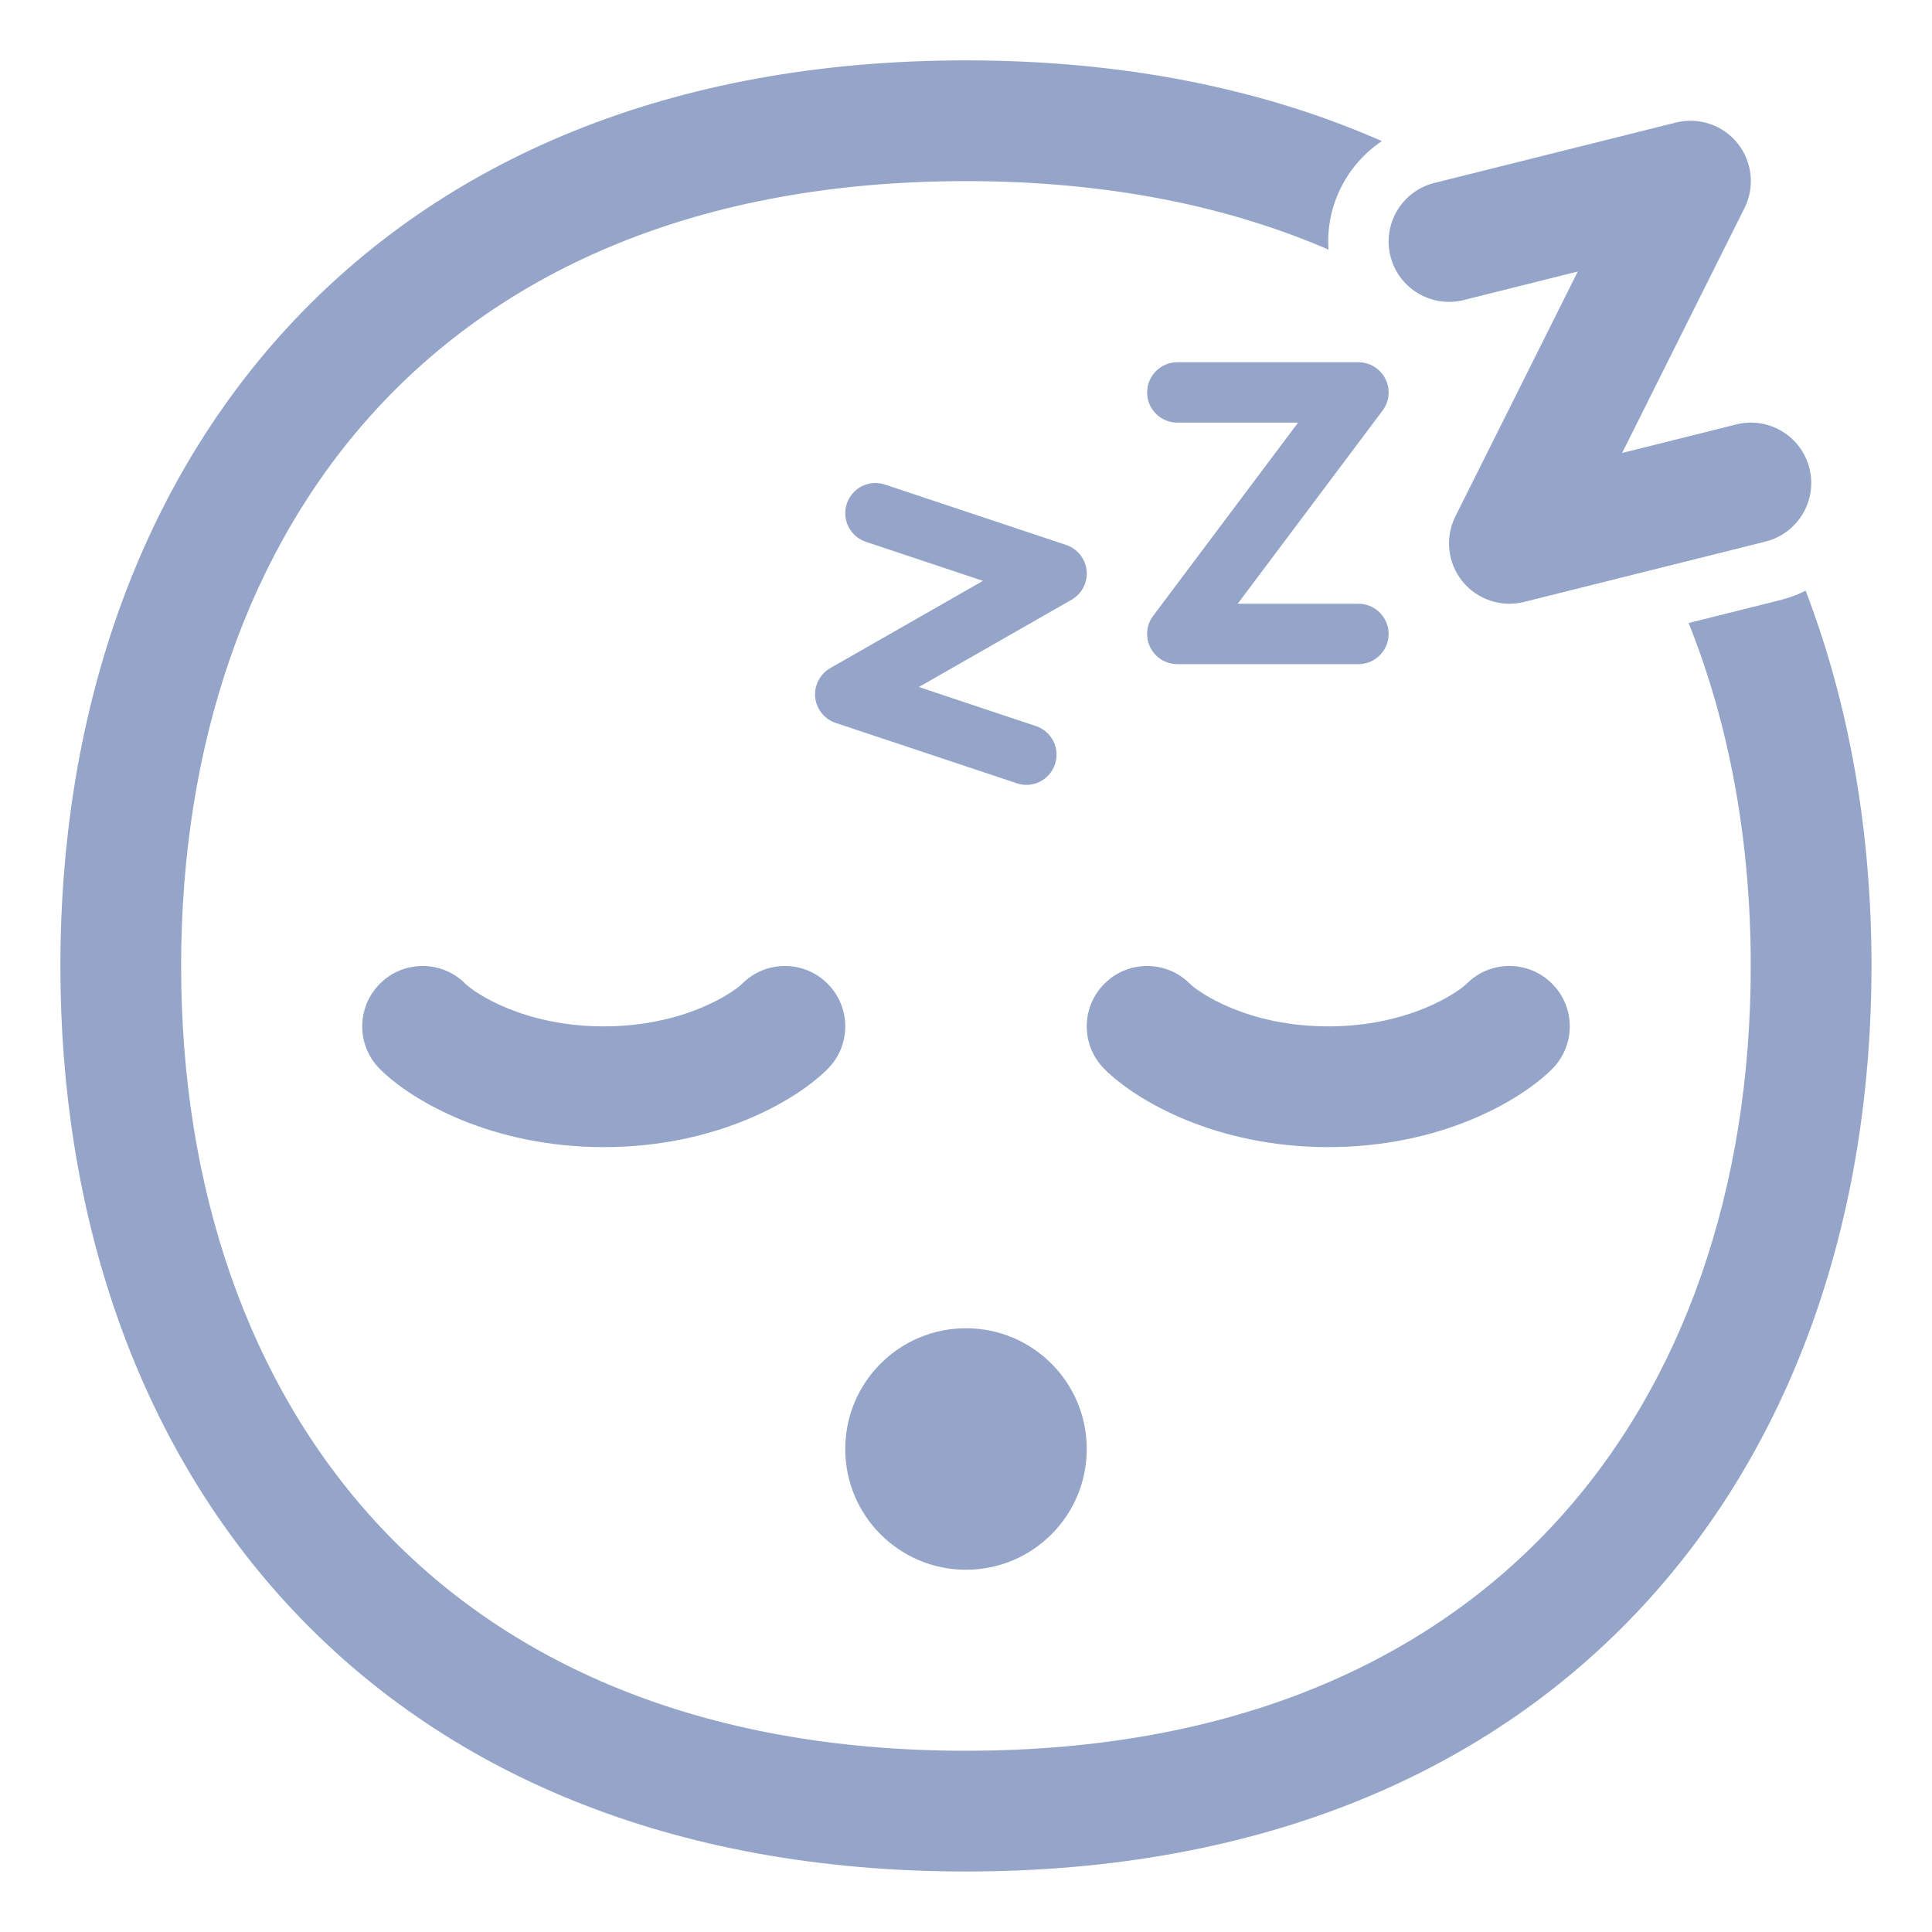
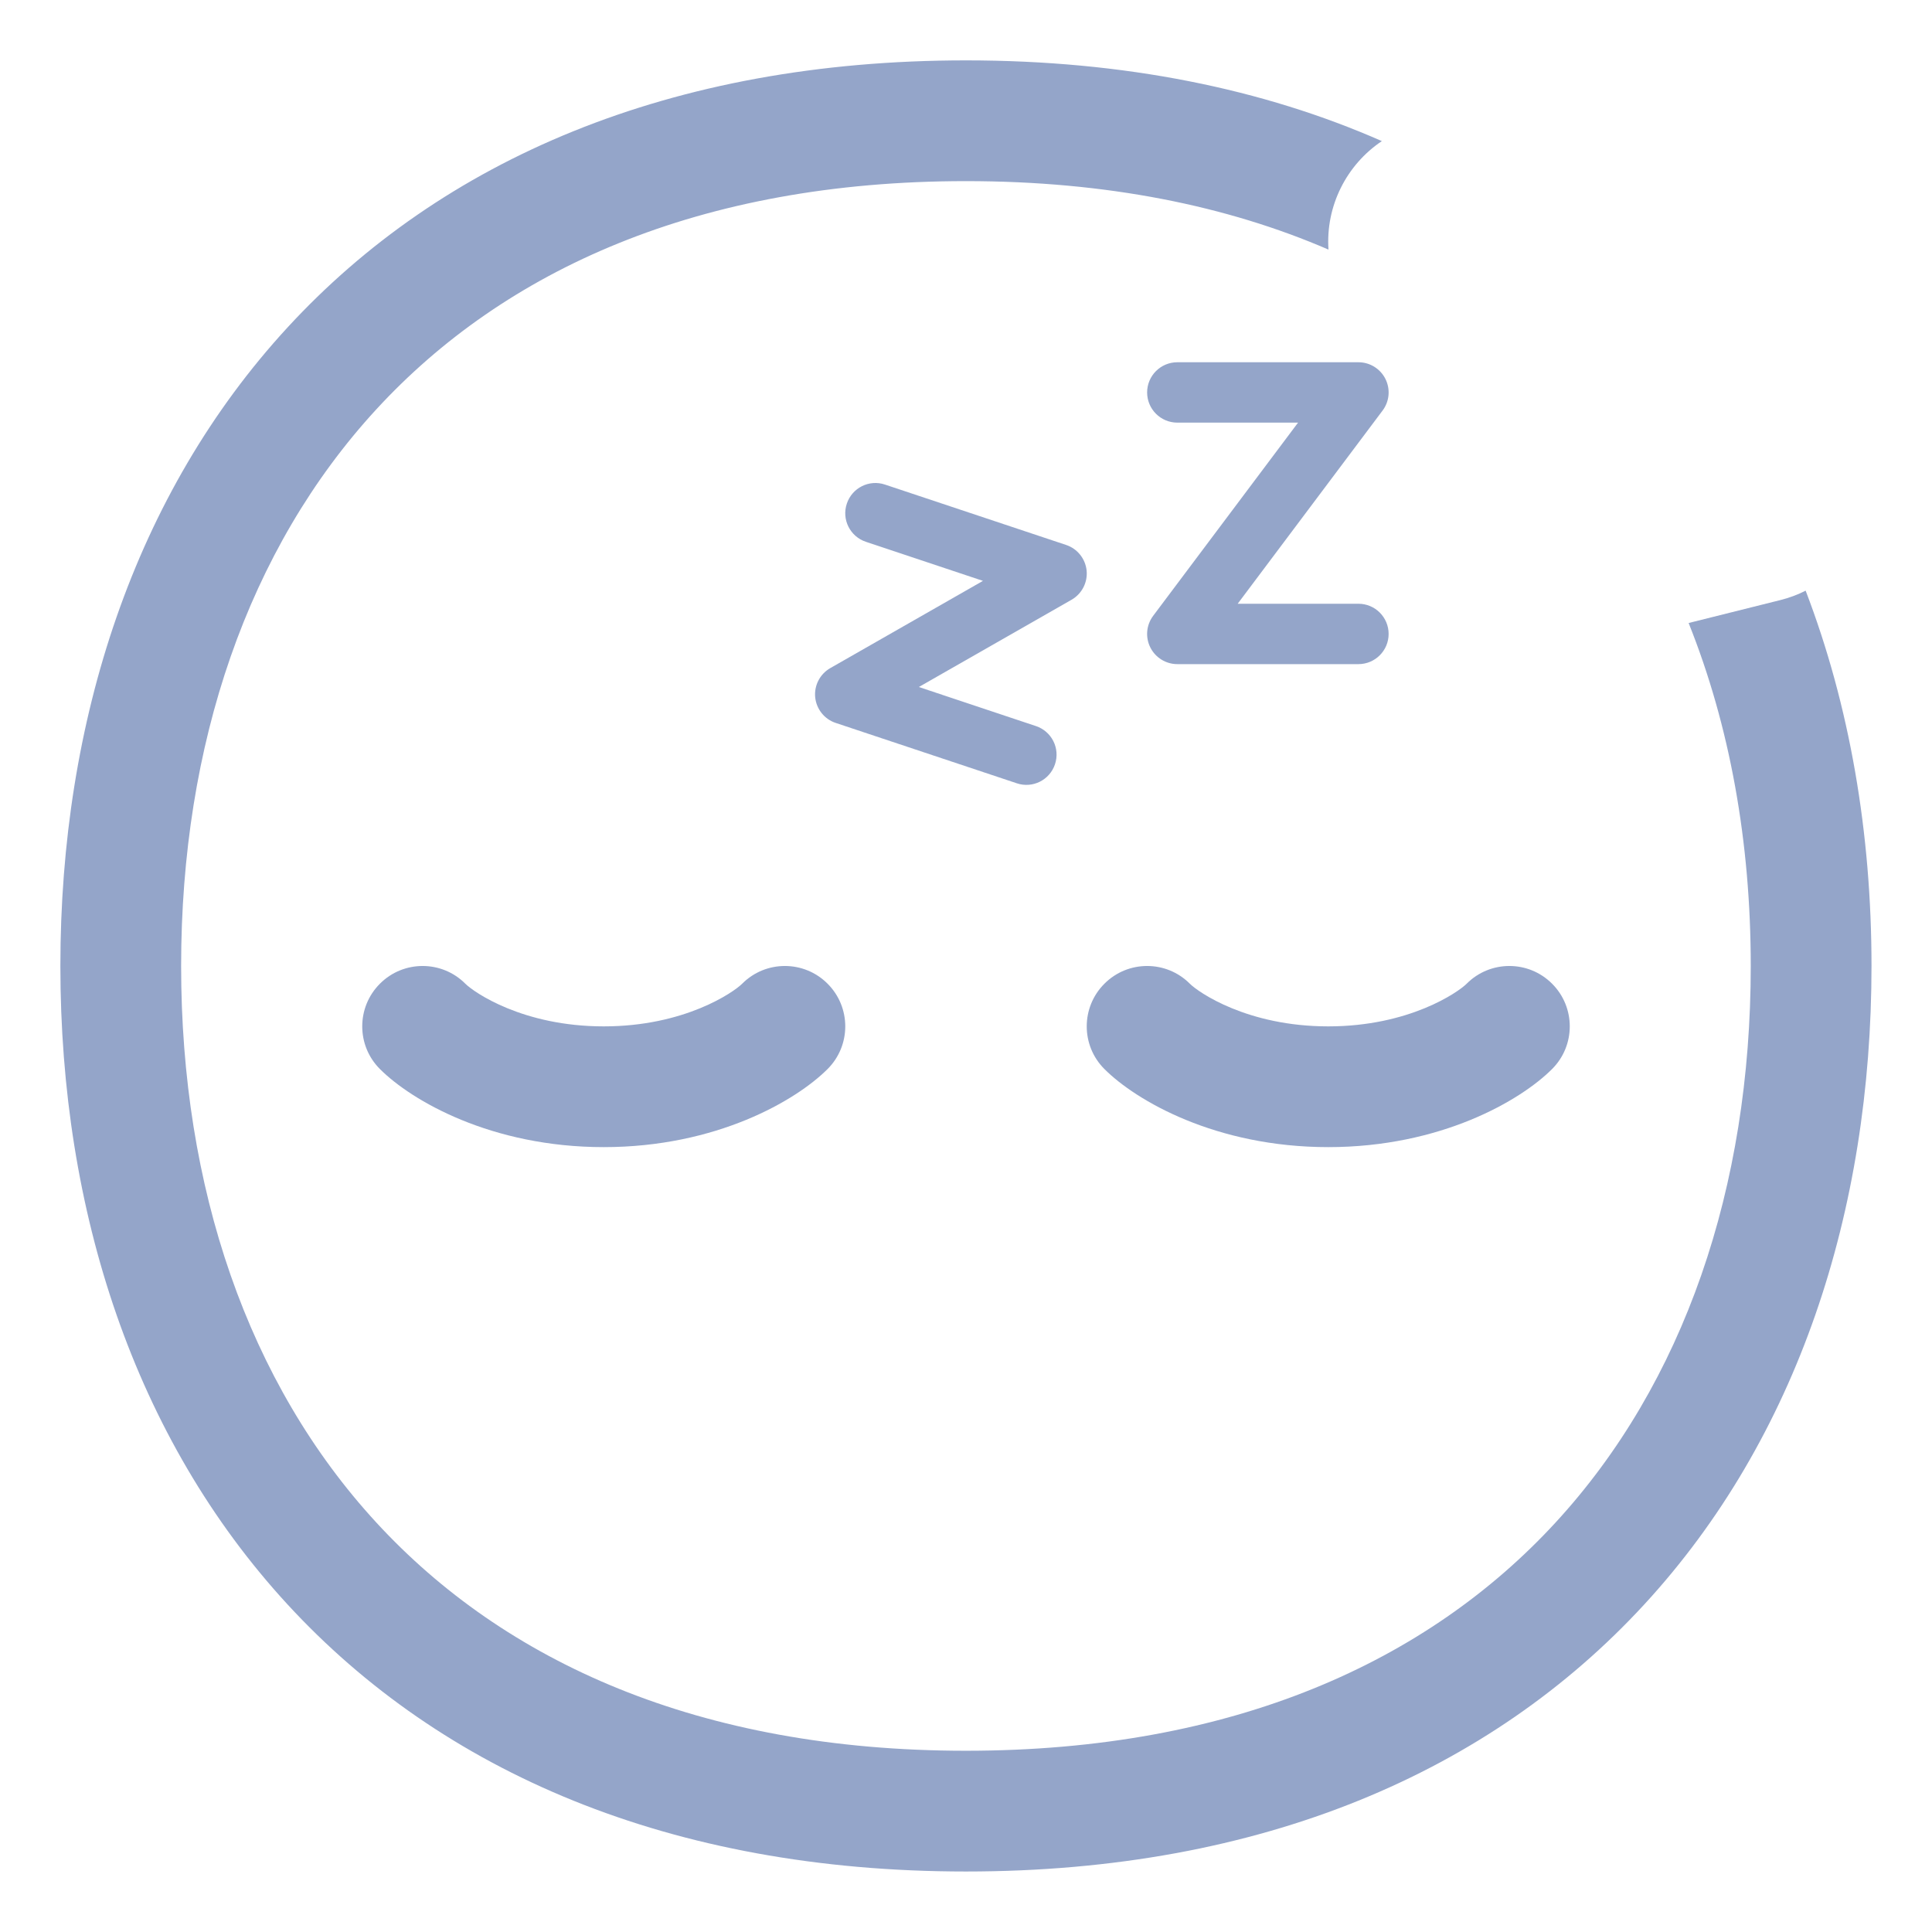
<svg xmlns="http://www.w3.org/2000/svg" viewBox="1984 2484 32 32" width="32" height="32">
  <path fill="#94a5c9" stroke="none" fill-opacity="1" stroke-width="1" stroke-opacity="1" color="rgb(51, 51, 51)" font-size-adjust="none" id="tSvg1531e6ce491" title="Path 5" d="M 2013.907 2493.783 C 2014.639 2495.692 2014.998 2497.802 2014.998 2499.999 C 2014.998 2504.06 2013.772 2507.82 2011.234 2510.575 C 2008.685 2513.344 2004.903 2514.998 1999.999 2514.998 C 1995.095 2514.998 1991.313 2513.344 1988.763 2510.575 C 1986.226 2507.82 1985 2504.06 1985 2499.999 C 1985 2495.938 1986.226 2492.178 1988.763 2489.423 C 1991.313 2486.654 1995.095 2485 1999.999 2485 C 2002.622 2485 2004.924 2485.473 2006.888 2486.337 C 2006.301 2486.73 2005.955 2487.414 2006.004 2488.134 C 2004.328 2487.41 2002.332 2487 1999.999 2487 C 1995.568 2487 1992.351 2488.48 1990.235 2490.778 C 1988.106 2493.089 1987 2496.329 1987 2499.999 C 1987 2503.669 1988.106 2506.909 1990.235 2509.22 C 1992.351 2511.518 1995.568 2512.998 1999.999 2512.998 C 2004.43 2512.998 2007.647 2511.518 2009.763 2509.22 C 2011.892 2506.909 2012.998 2503.669 2012.998 2499.999 C 2012.998 2497.941 2012.65 2496.019 2011.969 2494.319 C 2012.475 2494.193 2012.98 2494.067 2013.485 2493.94C 2013.634 2493.903 2013.776 2493.85 2013.907 2493.783Z" />
  <path fill="#94a5c9" stroke="none" fill-opacity="1" stroke-width="1" stroke-opacity="1" color="rgb(51, 51, 51)" font-size-adjust="none" id="tSvg8f3dc5b9c3" title="Path 6" d="M 1990.293 2500.293 C 1990.683 2499.902 1991.317 2499.902 1991.707 2500.293 C 1991.849 2500.435 1992.66 2501 1994 2501 C 1995.34 2501 1996.151 2500.435 1996.293 2500.293 C 1996.683 2499.902 1997.317 2499.902 1997.707 2500.293 C 1998.098 2500.683 1998.098 2501.317 1997.707 2501.707 C 1997.182 2502.232 1995.86 2503 1994 2503 C 1992.14 2503 1990.818 2502.232 1990.293 2501.707C 1989.902 2501.317 1989.902 2500.683 1990.293 2500.293Z" />
  <path fill="#94a5c9" stroke="none" fill-opacity="1" stroke-width="1" stroke-opacity="1" color="rgb(51, 51, 51)" font-size-adjust="none" id="tSvga368c0ac41" title="Path 7" d="M 2002.293 2500.293 C 2002.683 2499.902 2003.317 2499.902 2003.707 2500.293 C 2003.849 2500.435 2004.66 2501 2006 2501 C 2007.34 2501 2008.151 2500.435 2008.293 2500.293 C 2008.683 2499.902 2009.317 2499.902 2009.707 2500.293 C 2010.098 2500.683 2010.098 2501.317 2009.707 2501.707 C 2009.182 2502.232 2007.86 2503 2006 2503 C 2004.14 2503 2002.818 2502.232 2002.293 2501.707C 2001.902 2501.317 2001.902 2500.683 2002.293 2500.293Z" />
-   <path fill="#94a5c9" stroke="none" fill-opacity="1" stroke-width="1" stroke-opacity="1" color="rgb(51, 51, 51)" font-size-adjust="none" id="tSvg108cbc1d016" title="Path 8" d="M 1998 2508 C 1998 2506.895 1998.895 2506 2000 2506 C 2001.105 2506 2002 2506.895 2002 2508 C 2002 2509.105 2001.105 2510 2000 2510C 1998.895 2510 1998 2509.105 1998 2508Z" />
-   <path fill="#94a5c9" stroke="none" fill-opacity="1" stroke-width="1" stroke-opacity="1" color="rgb(51, 51, 51)" font-size-adjust="none" id="tSvg11d2f288f15" title="Path 9" d="M 2012.894 2487.447 C 2013.069 2487.098 2013.024 2486.679 2012.78 2486.374 C 2012.536 2486.07 2012.136 2485.935 2011.757 2486.03 C 2010.424 2486.363 2009.091 2486.697 2007.757 2487.03 C 2007.222 2487.164 2006.896 2487.707 2007.03 2488.243 C 2007.164 2488.778 2007.707 2489.104 2008.243 2488.97 C 2008.873 2488.813 2009.503 2488.655 2010.133 2488.497 C 2009.457 2489.849 2008.781 2491.201 2008.106 2492.553 C 2007.931 2492.902 2007.976 2493.321 2008.22 2493.626 C 2008.464 2493.93 2008.864 2494.065 2009.243 2493.97 C 2010.576 2493.637 2011.909 2493.303 2013.243 2492.97 C 2013.778 2492.836 2014.104 2492.293 2013.97 2491.757 C 2013.836 2491.222 2013.293 2490.896 2012.757 2491.03 C 2012.127 2491.187 2011.497 2491.345 2010.867 2491.503C 2011.543 2490.151 2012.219 2488.799 2012.894 2487.447Z" />
  <path fill="#94a5c9" stroke="none" fill-opacity="1" stroke-width="1" stroke-opacity="1" color="rgb(51, 51, 51)" font-size-adjust="none" id="tSvge308e12623" title="Path 10" d="M 2003.5 2490 C 2003.224 2490 2003 2490.224 2003 2490.5 C 2003 2490.776 2003.224 2491 2003.5 2491 C 2004.167 2491 2004.833 2491 2005.5 2491 C 2004.7 2492.067 2003.9 2493.133 2003.1 2494.2 C 2002.986 2494.352 2002.968 2494.554 2003.053 2494.724 C 2003.138 2494.893 2003.311 2495 2003.5 2495 C 2004.5 2495 2005.5 2495 2006.5 2495 C 2006.776 2495 2007 2494.776 2007 2494.5 C 2007 2494.224 2006.776 2494 2006.5 2494 C 2005.833 2494 2005.167 2494 2004.5 2494 C 2005.3 2492.933 2006.1 2491.867 2006.9 2490.8 C 2007.014 2490.648 2007.032 2490.446 2006.947 2490.276 C 2006.862 2490.107 2006.689 2490 2006.5 2490C 2005.5 2490 2004.5 2490 2003.5 2490Z" />
  <path fill="#94a5c9" stroke="none" fill-opacity="1" stroke-width="1" stroke-opacity="1" color="rgb(51, 51, 51)" font-size-adjust="none" id="tSvg1150e51fdbc" title="Path 11" d="M 1998.026 2492.342 C 1998.113 2492.08 1998.396 2491.938 1998.658 2492.026 C 1999.658 2492.359 2000.658 2492.692 2001.658 2493.026 C 2001.845 2493.088 2001.978 2493.255 2001.998 2493.451 C 2002.017 2493.647 2001.919 2493.836 2001.748 2493.934 C 2000.905 2494.416 2000.062 2494.898 1999.219 2495.379 C 1999.865 2495.595 2000.512 2495.81 2001.158 2496.026 C 2001.42 2496.113 2001.562 2496.396 2001.474 2496.658 C 2001.387 2496.92 2001.104 2497.062 2000.842 2496.974 C 1999.842 2496.641 1998.842 2496.308 1997.842 2495.974 C 1997.655 2495.912 1997.522 2495.745 1997.502 2495.549 C 1997.483 2495.353 1997.581 2495.164 1997.752 2495.066 C 1998.595 2494.584 1999.438 2494.102 2000.281 2493.621 C 1999.635 2493.405 1998.988 2493.19 1998.342 2492.974C 1998.08 2492.887 1997.938 2492.604 1998.026 2492.342Z" />
  <defs> </defs>
</svg>